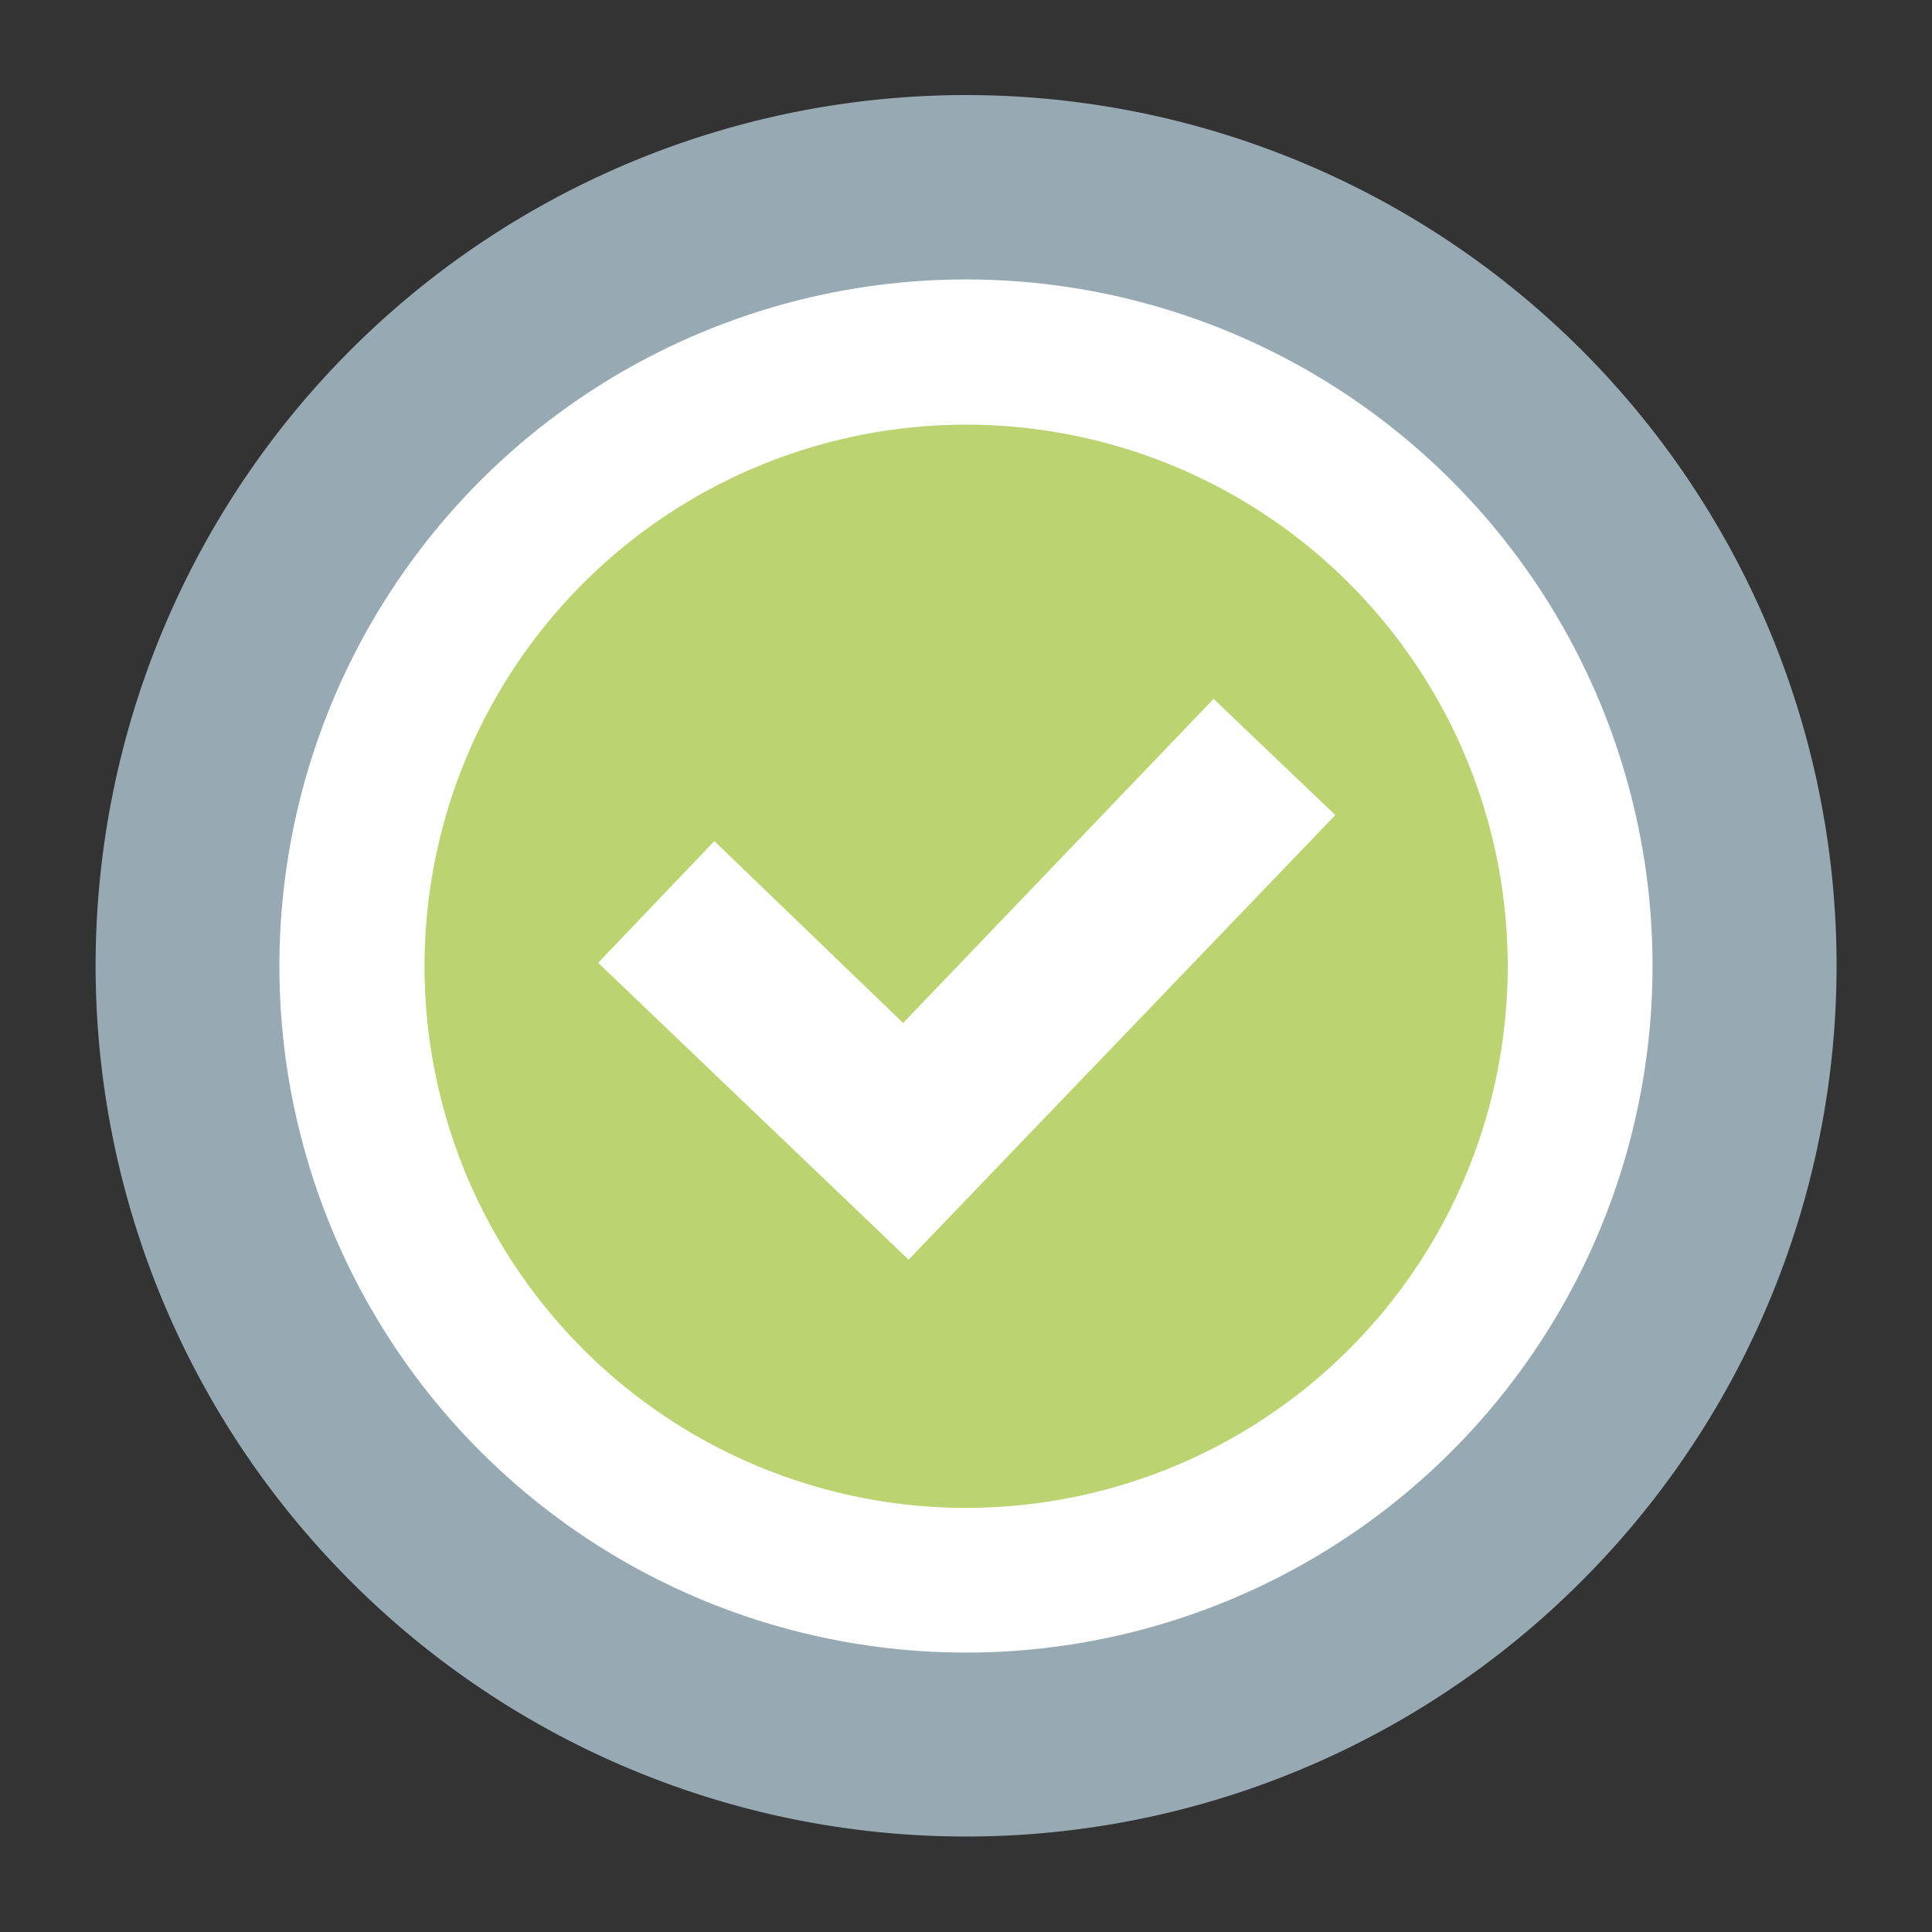
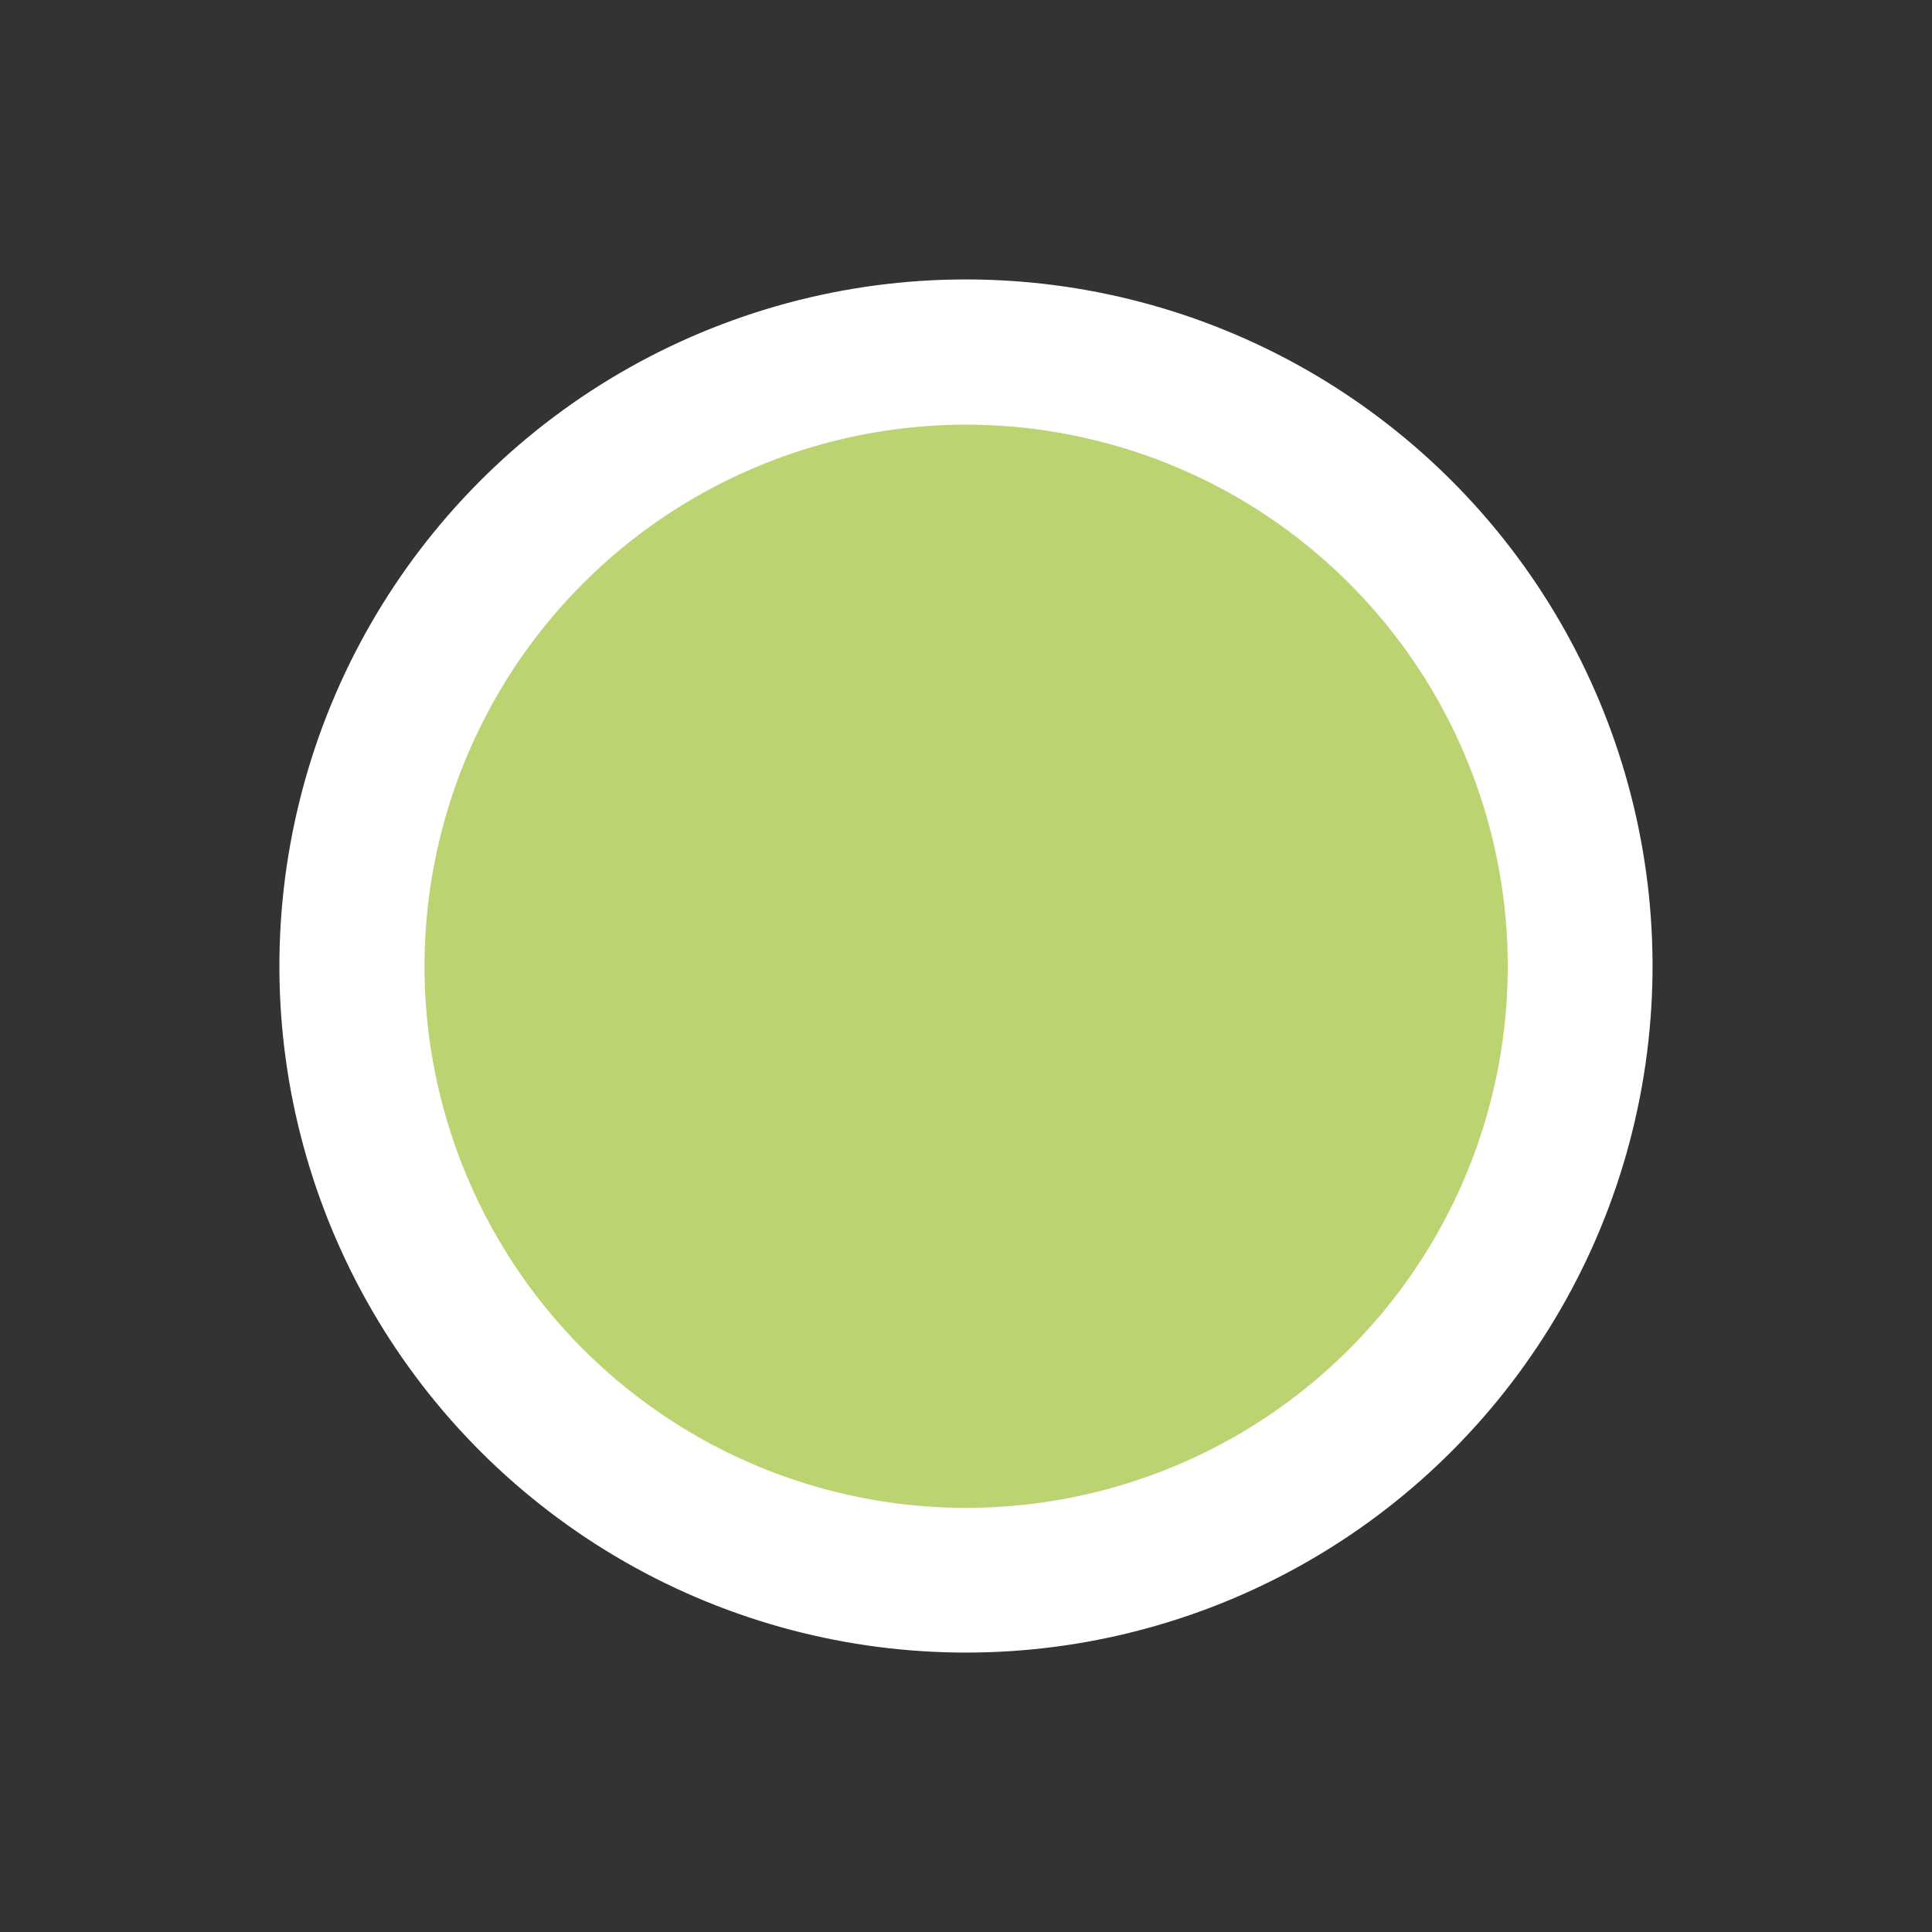
<svg xmlns="http://www.w3.org/2000/svg" viewBox="7201 3185 171.227 171.226">
  <rect x="7201" y="3185" width="171.227" height="171.226" fill="#333333" stroke="none" />
  <defs>
    <style>.a{fill:#97aab4;}.b{fill:#fff;}.c{fill:#bbd371;}</style>
  </defs>
  <g transform="translate(6850 -13)">
    <g transform="translate(351 3198)">
      <g transform="translate(8.471 8.429)">
        <g transform="translate(0 0)">
-           <path class="a" d="M130.8,132.494a77.148,77.148,0,1,0-109.09-1.7A77.044,77.044,0,0,0,130.8,132.494Z" transform="translate(0.046 0.046)" />
+           <path class="a" d="M130.8,132.494A77.044,77.044,0,0,0,130.8,132.494Z" transform="translate(0.046 0.046)" />
        </g>
      </g>
      <circle class="b" cx="60.848" cy="60.848" r="60.848" transform="translate(0 94.315) rotate(-50.803)" />
    </g>
    <circle class="c" cx="48" cy="48" r="48" transform="translate(378.508 3318.715) rotate(-76.114)" />
-     <path class="b" d="M64.215,93.8,36.7,67.494,47,56.706,63.73,72.827,91.245,44.1l10.788,10.3Z" transform="translate(367.311 3215.838)" />
  </g>
</svg>